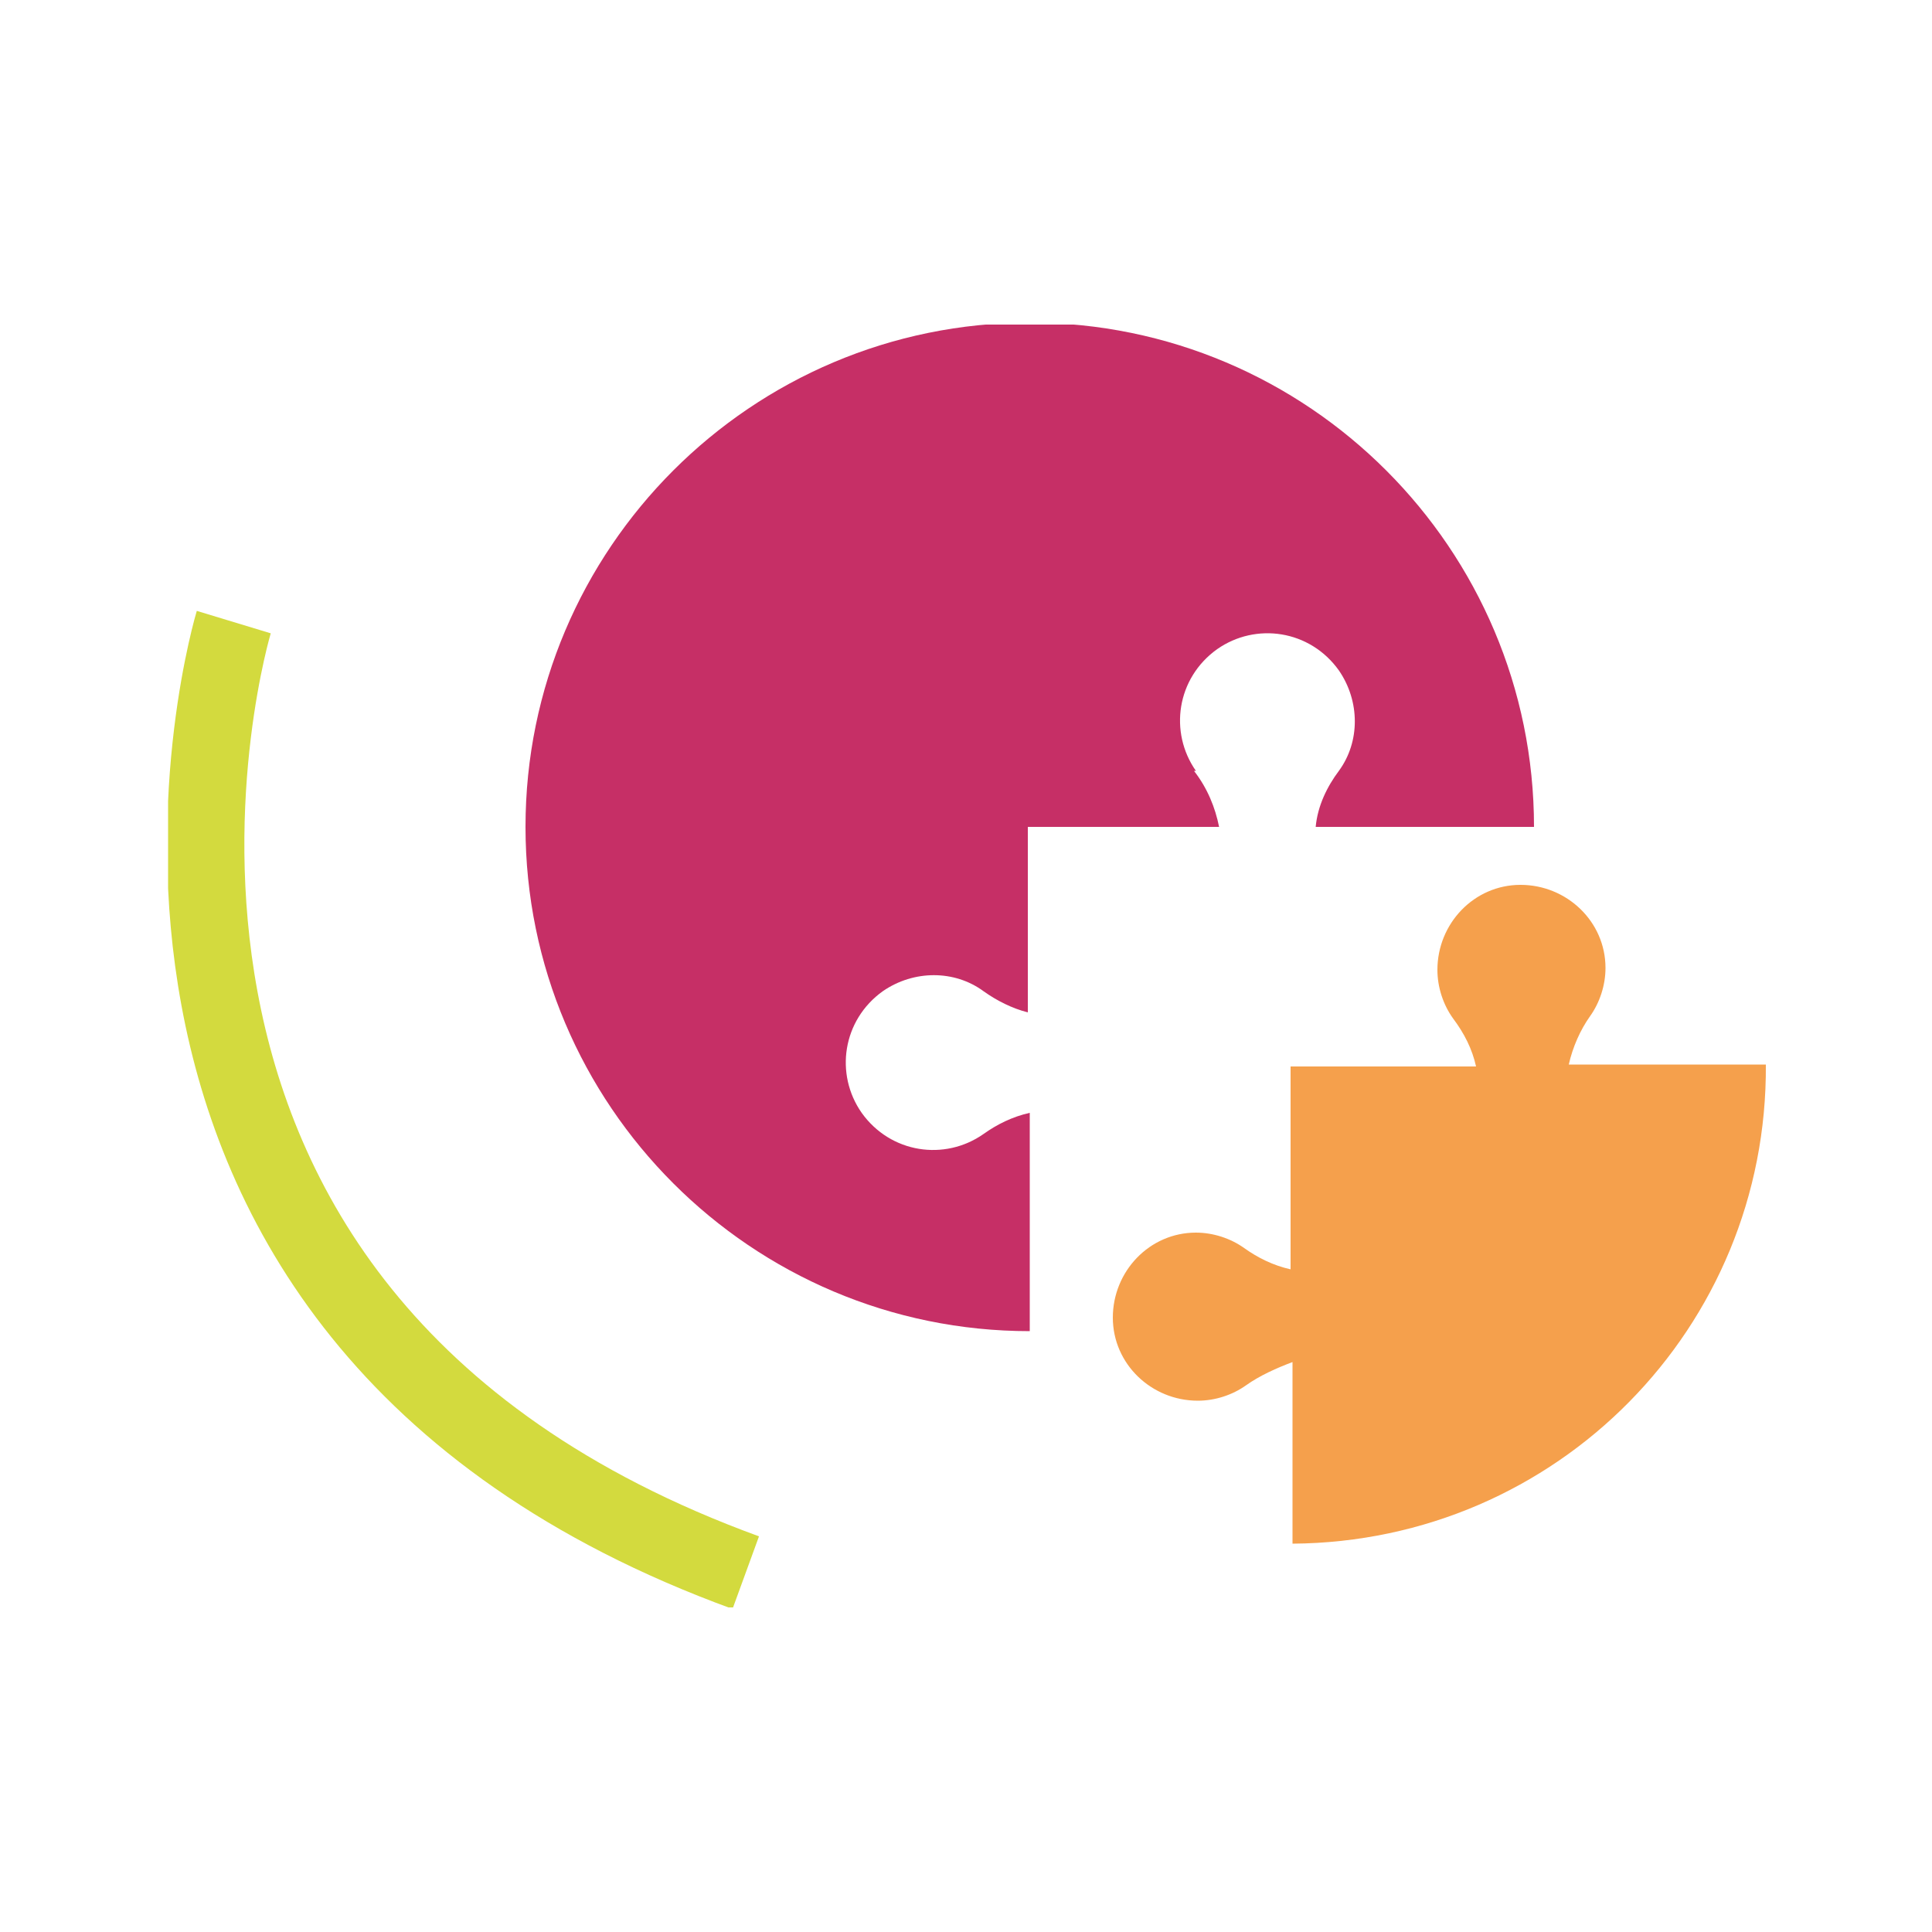
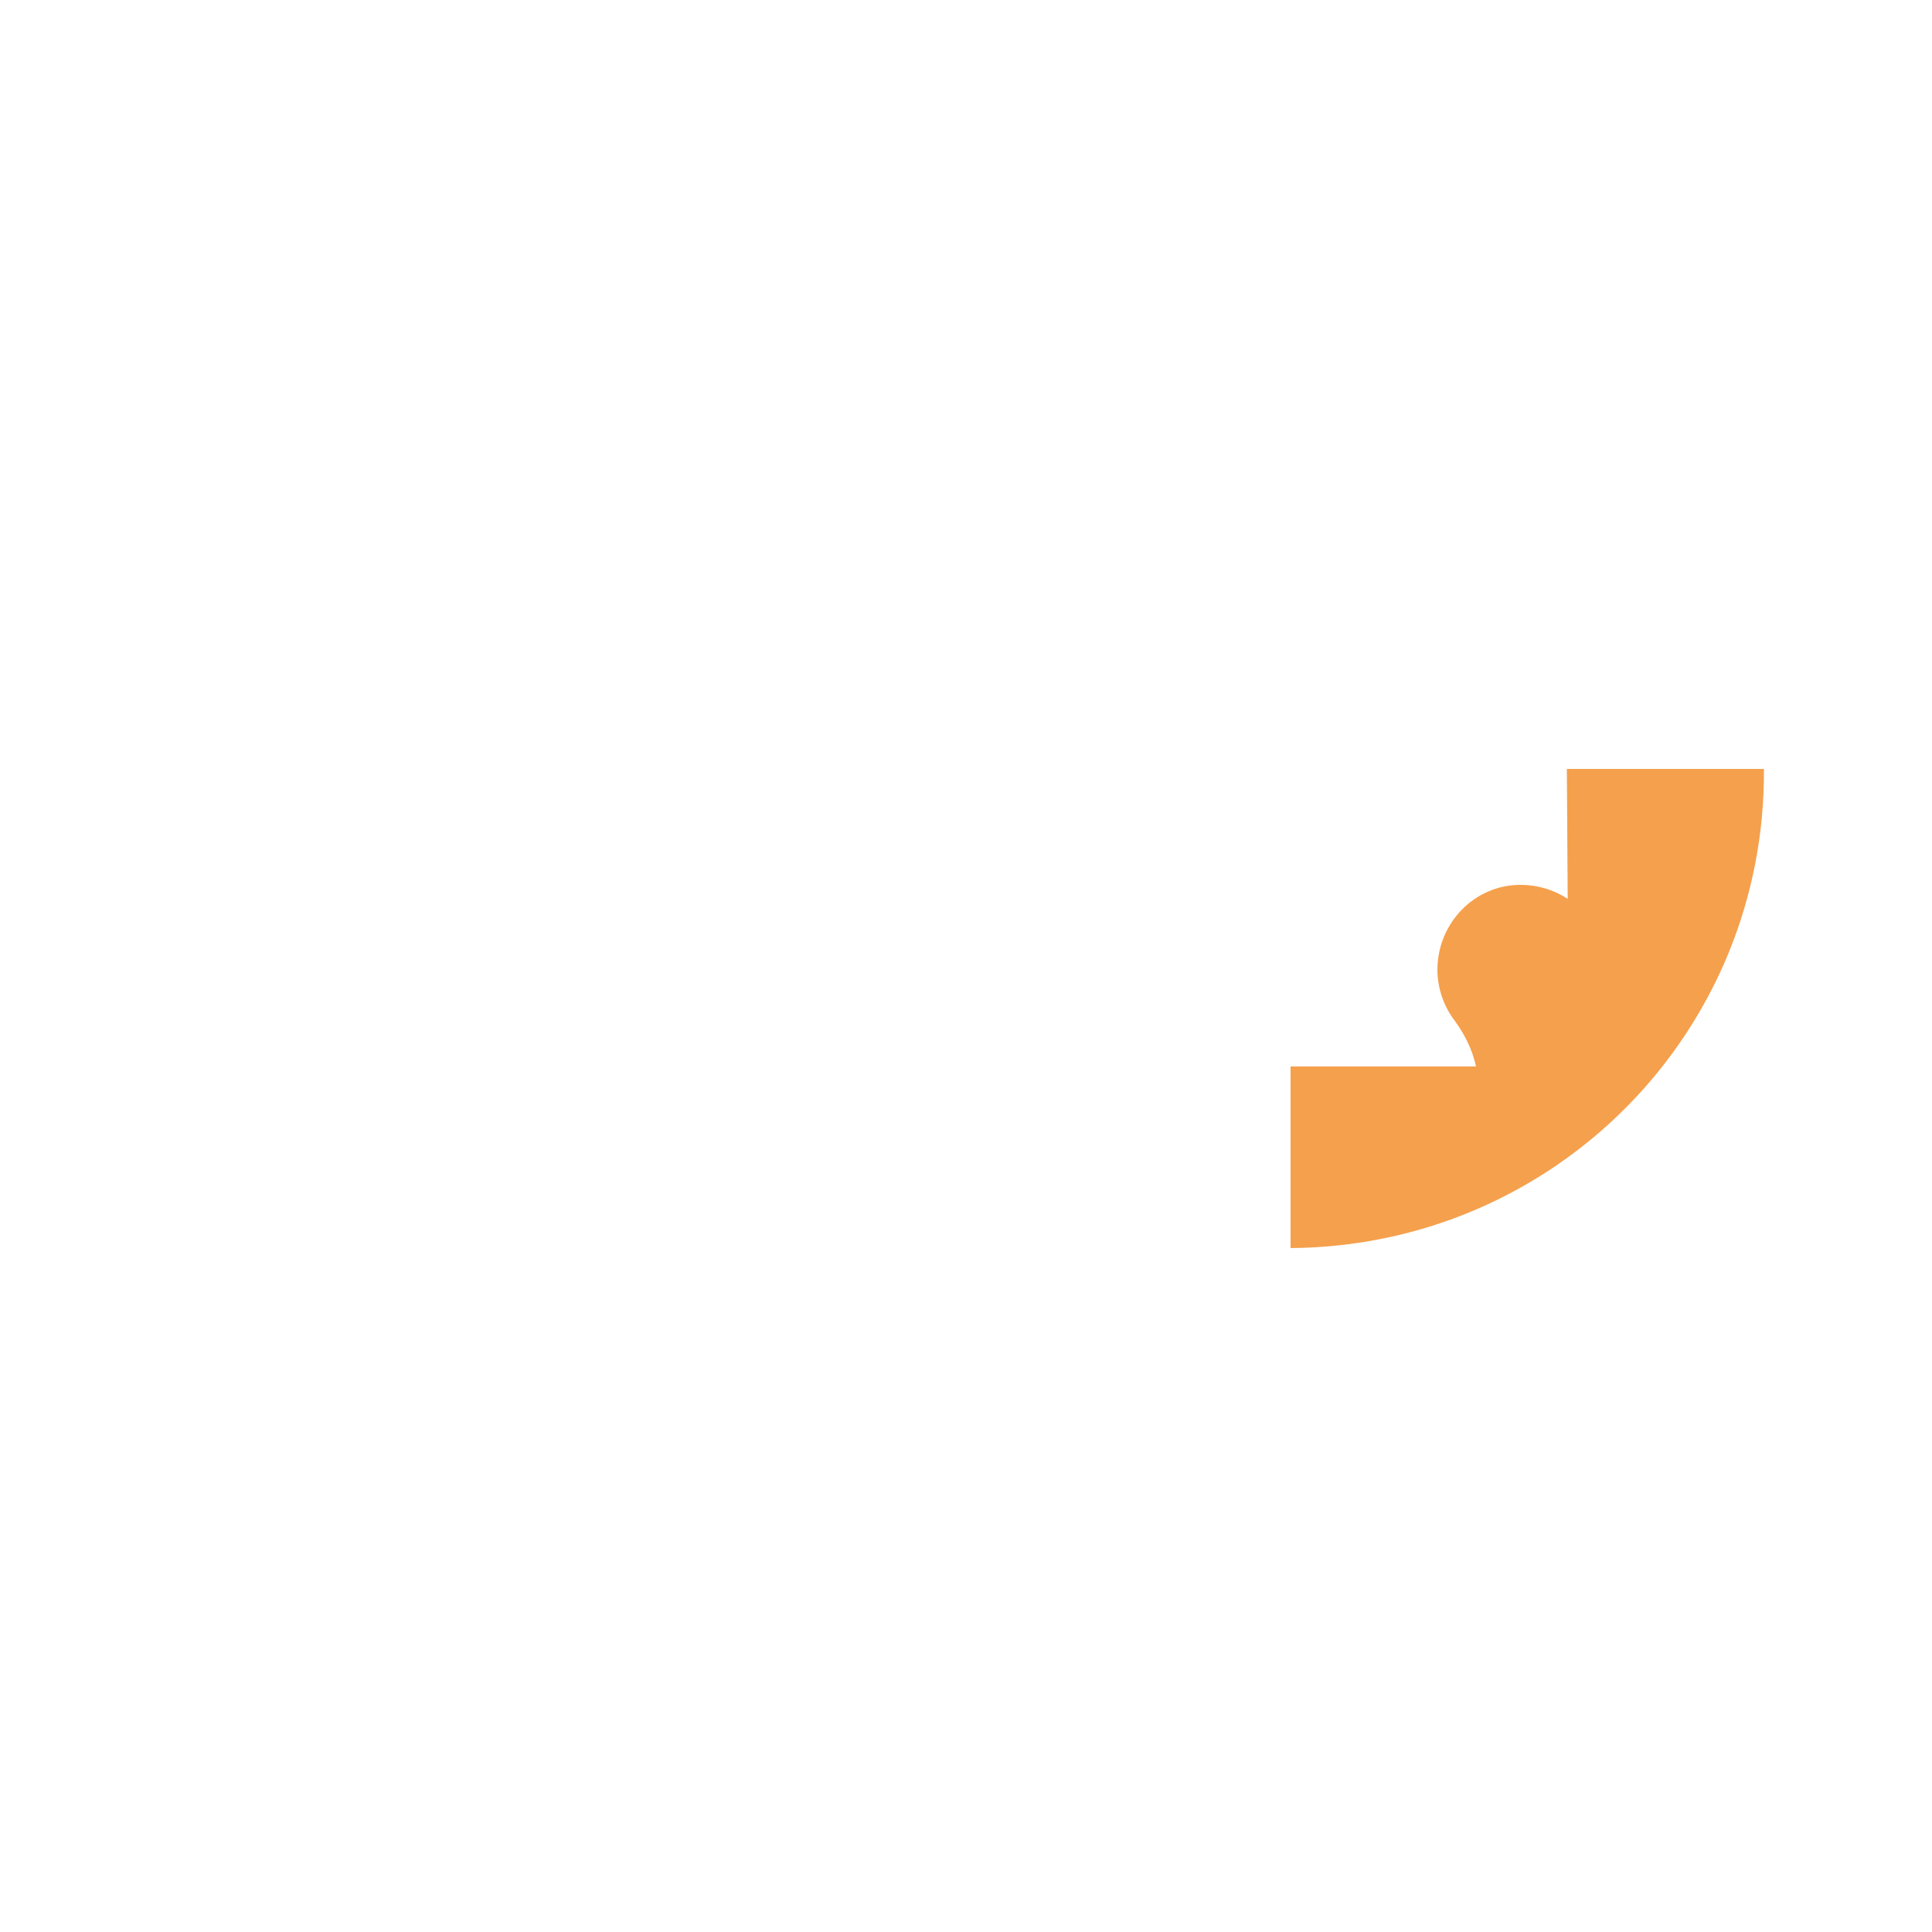
<svg xmlns="http://www.w3.org/2000/svg" version="1.1" viewBox="0 0 100 100">
  <defs>
    <style>
      .cls-1 {
        fill: #f5a04c;
      }

      .cls-2, .cls-3 {
        fill: none;
      }

      .cls-4 {
        fill: #c62f66;
      }

      .cls-5 {
        clip-path: url(#clippath-1);
      }

      .cls-3 {
        stroke: #d3da3e;
        stroke-miterlimit: 10;
        stroke-width: 4px;
      }

      .cls-6 {
        clip-path: url(#clippath);
      }
    </style>
    <clipPath id="clippath">
-       <rect class="cls-2" x="8.7" y="16.8" width="82.7" height="66.4" />
-     </clipPath>
+       </clipPath>
    <clipPath id="clippath-1">
      <rect class="cls-2" x="8.7" y="16.8" width="82.7" height="66.4" />
    </clipPath>
  </defs>
  <g>
    <g id="Calque_1">
      <g id="Groupe_264">
        <g id="Groupe_261">
          <g class="cls-6">
            <g id="Groupe_260">
              <path id="Tracé_1317" class="cls-3" d="M12.1,32.2s-10.8,35.6,26.5,49.2" />
            </g>
          </g>
        </g>
        <g id="Groupe_263">
          <g class="cls-5">
            <g id="Groupe_262">
-               <path id="Tracé_1318" class="cls-4" d="M61.9,39.9c-1.4-2-1-4.8,1.1-6.3,2-1.4,4.8-1,6.3,1.1,1.1,1.6,1.1,3.7,0,5.2-.6.8-1.1,1.8-1.2,2.9h11.3c0-14.4-11.7-26.1-26.1-26.1-14.4,0-26.1,11.7-26.1,26.1,0,14.4,11.7,26.1,26.1,26.1v-11.3c-.9.2-1.7.6-2.4,1.1-2,1.4-4.8,1-6.3-1.1-1.4-2-1-4.8,1.1-6.3,1.6-1.1,3.7-1.1,5.2,0,.7.5,1.5.9,2.3,1.1v-9.6h9.9c-.2-1-.6-2-1.3-2.9" />
-               <path id="Tracé_1319" class="cls-1" d="M81.2,55.1c.2-.9.6-1.8,1.1-2.5.5-.7.8-1.6.8-2.5,0-2.4-2-4.3-4.4-4.3-2.4,0-4.3,2-4.3,4.4,0,.9.3,1.8.8,2.5.6.8,1,1.6,1.2,2.5h-9.6c0,0,0,10.5,0,10.5-.9-.2-1.7-.6-2.4-1.1-.7-.5-1.6-.8-2.5-.8-2.4,0-4.3,2-4.3,4.4,0,2.4,2,4.3,4.4,4.3.9,0,1.8-.3,2.5-.8.7-.5,1.6-.9,2.4-1.2v9.4c13.7-.1,24.6-11.2,24.5-24.8,0,0,0,0,0,0h-10.2Z" />
+               <path id="Tracé_1319" class="cls-1" d="M81.2,55.1c.2-.9.6-1.8,1.1-2.5.5-.7.8-1.6.8-2.5,0-2.4-2-4.3-4.4-4.3-2.4,0-4.3,2-4.3,4.4,0,.9.3,1.8.8,2.5.6.8,1,1.6,1.2,2.5h-9.6v9.4c13.7-.1,24.6-11.2,24.5-24.8,0,0,0,0,0,0h-10.2Z" />
            </g>
          </g>
        </g>
      </g>
    </g>
  </g>
</svg>